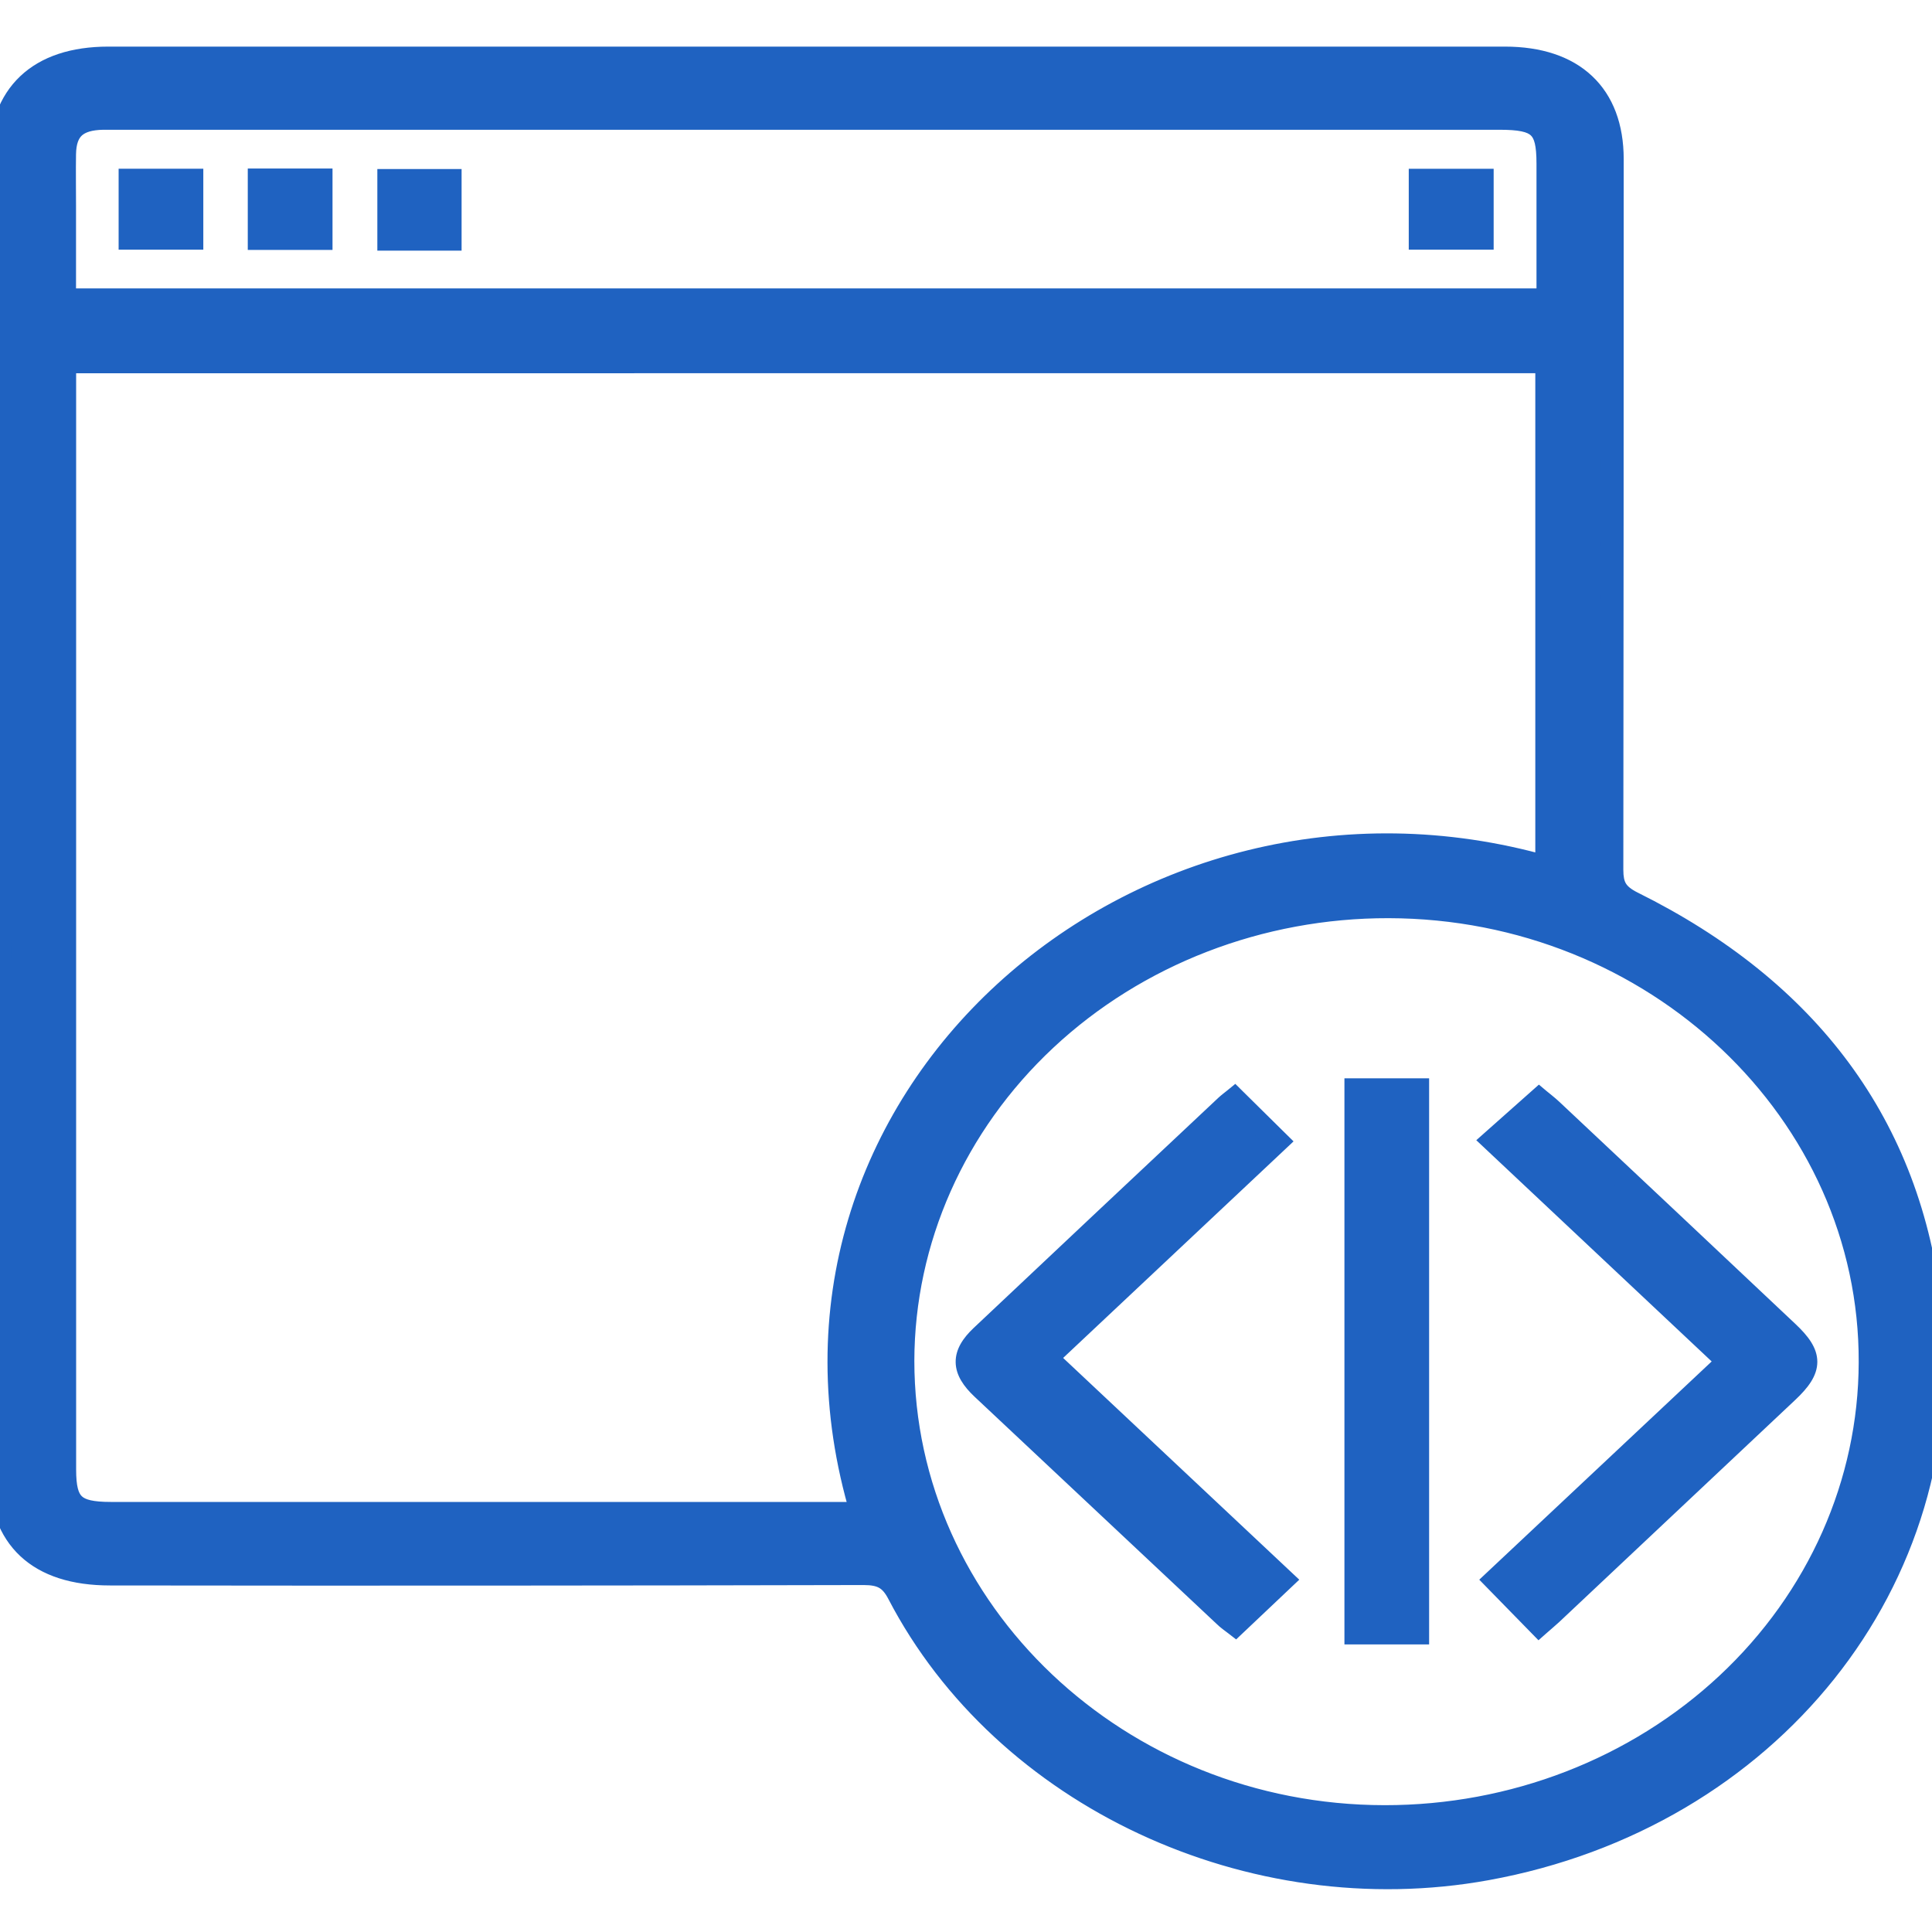
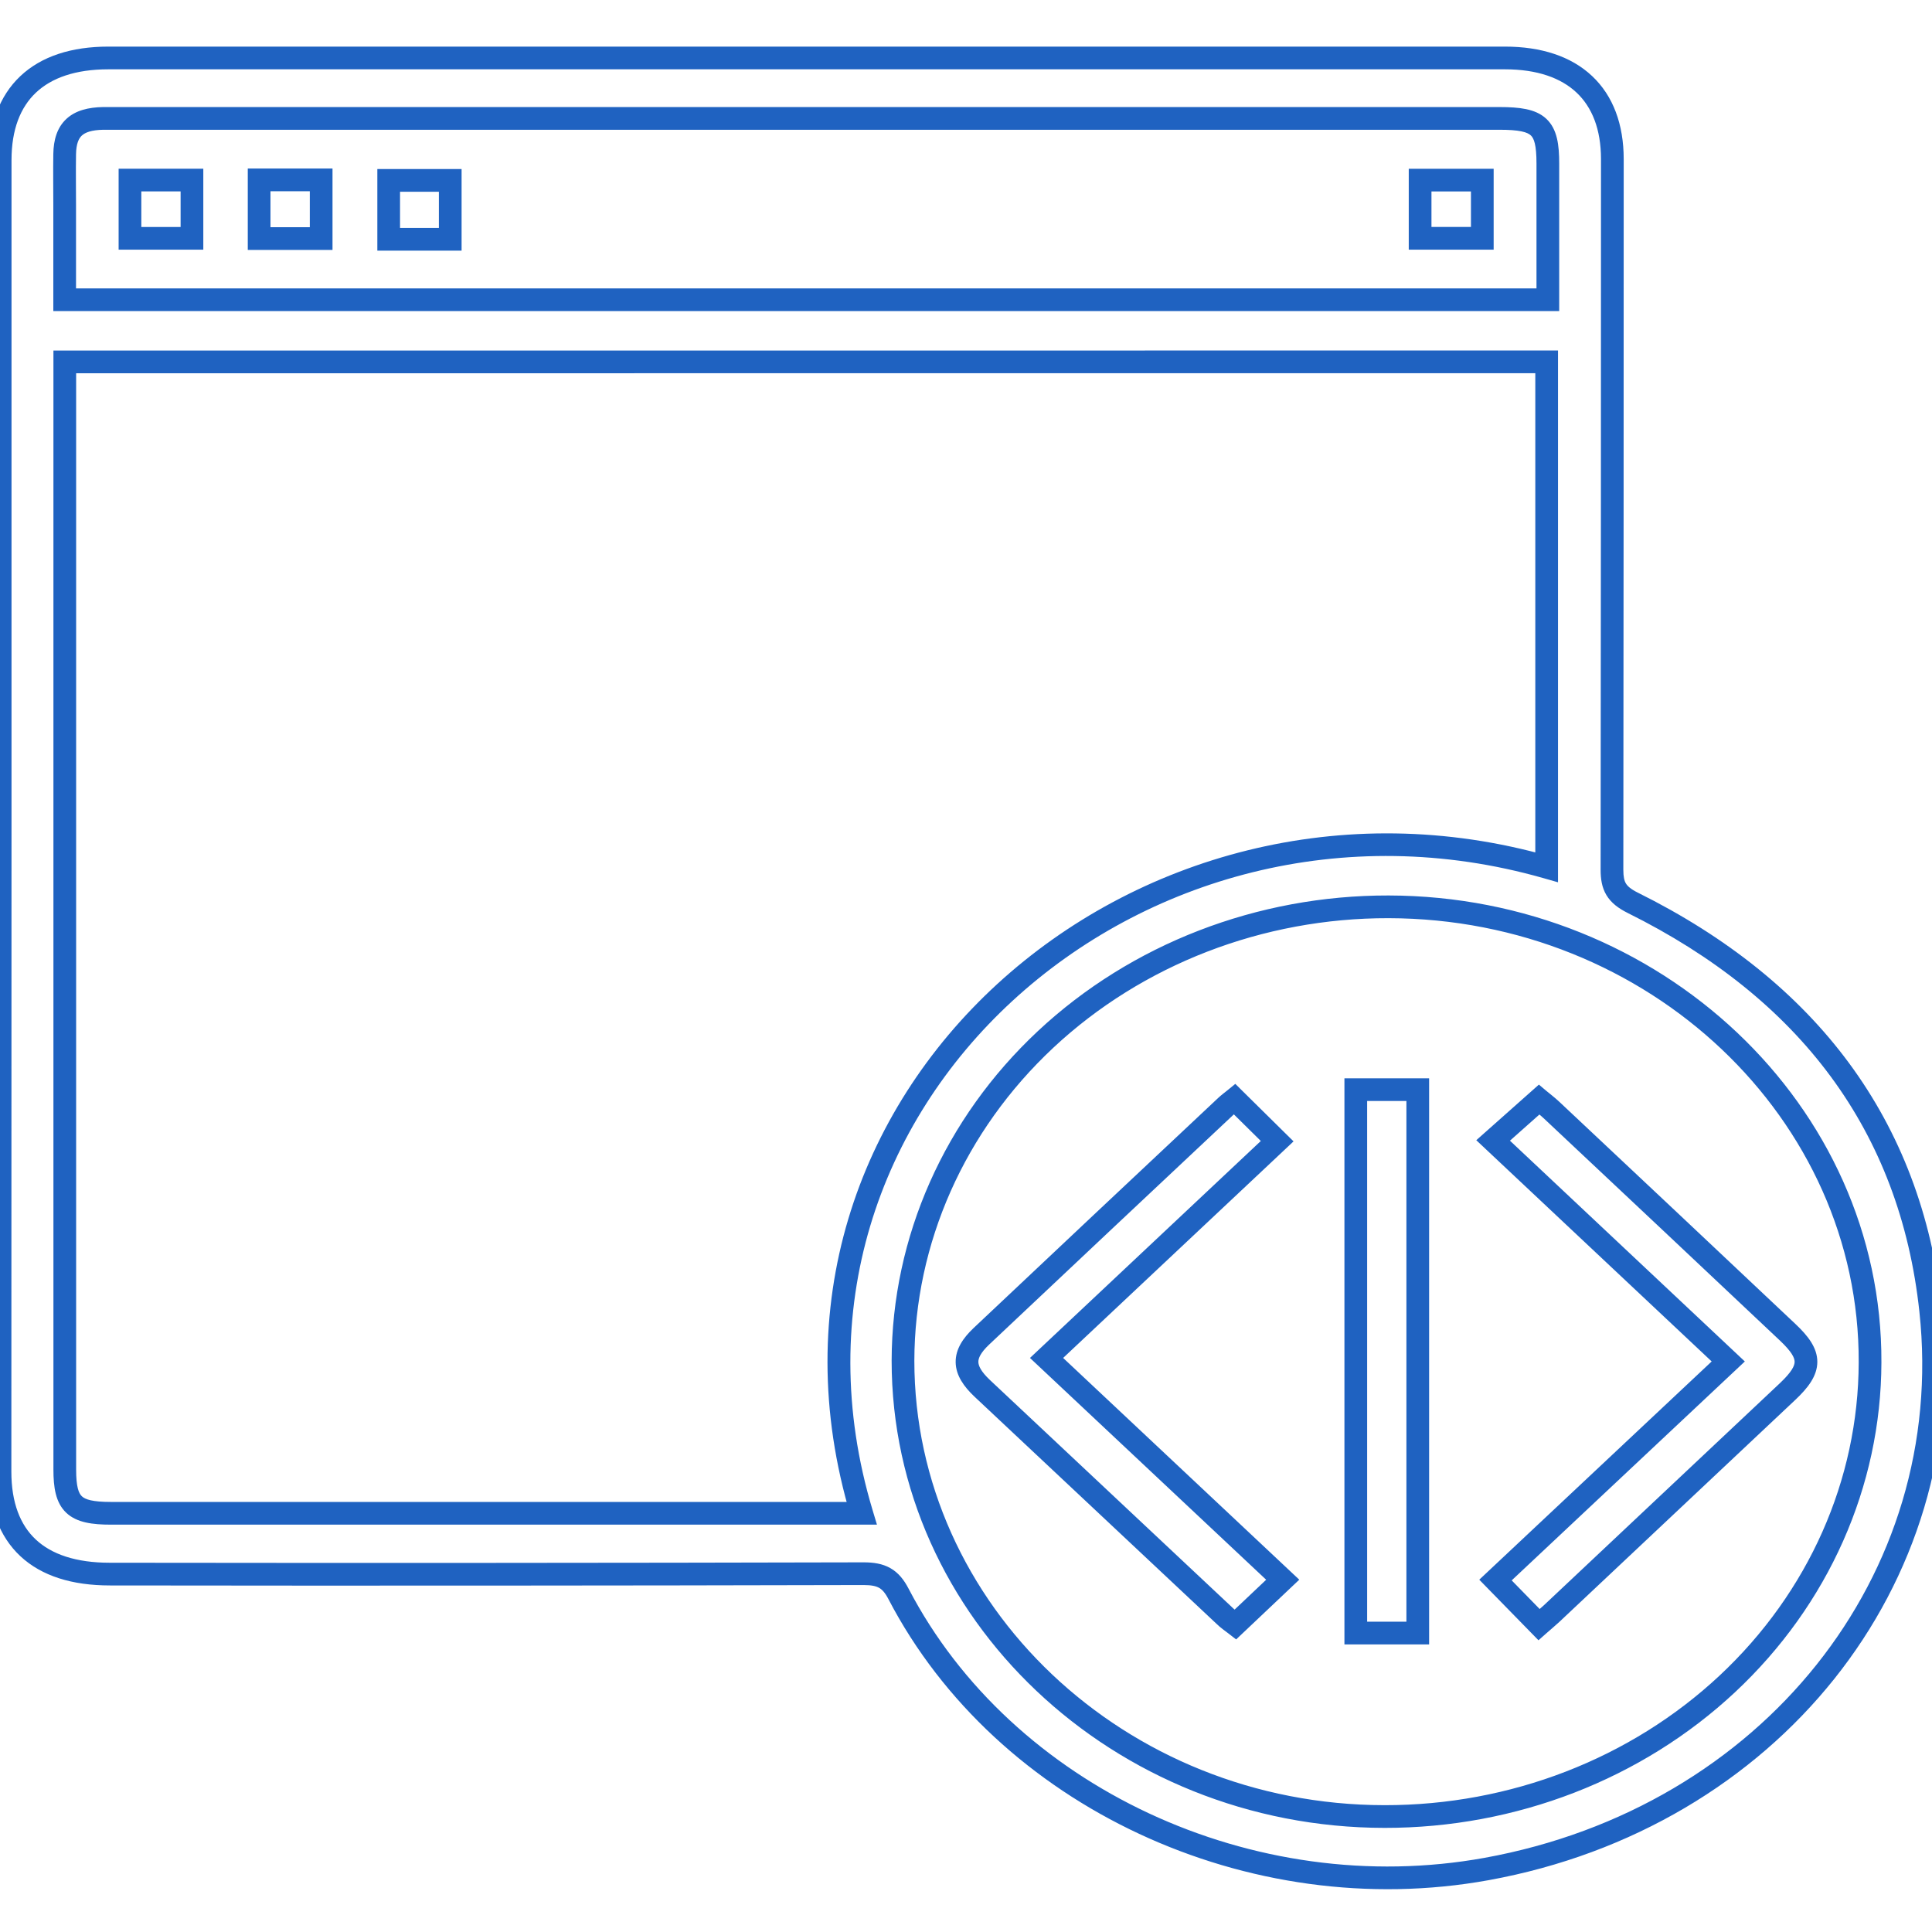
<svg xmlns="http://www.w3.org/2000/svg" width="300" height="300" viewBox="0 0 300 300" fill="none">
  <g clip-path="url(#clip0_1239_5360)">
-     <path d="M233.685 9C244.32 9 250.357 14.674 250.365 24.695C250.365 61.486 250.346 98.271 250.307 135.051C250.307 137.593 250.975 138.912 253.542 140.191C280.682 153.666 296.702 174.721 299.796 203.499C304.311 245.437 274.662 282.259 230.85 290.217C194.27 296.856 155.918 278.978 139.521 247.501C138.276 245.1 136.879 244.362 134.104 244.362C95.085 244.456 56.066 244.477 17.048 244.425C5.945 244.425 1.5468e-06 238.869 0 228.502C0.011 194.547 0.02 160.609 0.025 126.686V24.86C0.025 14.658 6.003 9 16.822 9H233.685ZM215.616 140.812C195.66 140.774 176.505 148.178 162.365 161.396C148.225 174.613 140.258 192.561 140.216 211.292C140.216 250.24 173.769 282.039 214.997 282.07C234.95 282.091 254.097 274.678 268.231 261.459C282.366 248.24 290.332 230.295 290.381 211.566C290.548 172.712 256.937 140.89 215.616 140.812ZM220.15 253.58H210.526V169.201H220.15V253.58ZM238.99 170.747C239.55 171.218 240.261 171.751 240.905 172.355C253.168 183.866 265.401 195.376 277.603 206.886C281.373 210.441 281.373 212.481 277.603 216.052C265.379 227.562 253.146 239.072 240.905 250.582C240.32 251.123 239.701 251.634 238.982 252.27L232.218 245.348L268.363 211.406L231.851 177.088L238.99 170.747ZM198.319 177.202L162.509 210.861L199.181 245.298L191.831 252.251C191.212 251.772 190.626 251.379 190.158 250.908C177.622 239.131 165.08 227.36 152.533 215.594C149.415 212.659 149.365 210.359 152.392 207.495C165.05 195.556 177.726 183.632 190.418 171.725C190.777 171.387 191.187 171.097 191.705 170.673C193.963 172.909 196.154 175.068 198.319 177.202ZM10.059 56.196V228.196C10.059 233.611 11.505 234.984 17.232 234.984H133.803C114.631 171.174 176.779 116.593 240.164 134.666V56.188L10.059 56.196ZM16.036 18.386C11.906 18.456 10.109 20.105 10.042 23.927C10 26.571 10.042 29.216 10.042 31.868V46.544H240.349V25.401C240.349 19.634 239.002 18.386 232.823 18.386H16.036ZM69.912 37.157H60.355V28.015H69.912V37.157ZM49.869 37.043H40.237V27.932H49.869V37.043ZM29.807 37.008H20.183V27.959H29.807V37.008ZM230.171 37.001H220.514V27.969H230.171V37.001Z" fill="#1F62C1" />
    <path d="M233.685 9V7.237V9ZM250.365 24.695H252.128V24.694L250.365 24.695ZM250.307 135.051L248.544 135.049V135.051H250.307ZM253.542 140.191L252.756 141.769L252.758 141.77L253.542 140.191ZM299.796 203.499L298.043 203.687L298.043 203.688L299.796 203.499ZM230.85 290.217L231.164 291.951L231.165 291.951L230.85 290.217ZM139.521 247.501L137.957 248.313L137.958 248.315L139.521 247.501ZM134.104 244.362V242.599L134.099 242.599L134.104 244.362ZM17.048 244.425L17.05 242.662H17.048L17.048 244.425ZM0 228.502L-1.763 228.501V228.502H0ZM0.025 126.686L1.788 126.686V126.686H0.025ZM16.822 9V7.237H16.822L16.822 9ZM215.616 140.812L215.62 139.049H215.62L215.616 140.812ZM162.365 161.396L161.161 160.108L162.365 161.396ZM140.216 211.292L138.453 211.288V211.292H140.216ZM214.997 282.07L214.999 280.307H214.998L214.997 282.07ZM268.231 261.459L269.436 262.747V262.747L268.231 261.459ZM290.381 211.566L288.618 211.559V211.562L290.381 211.566ZM220.15 253.58V255.343H221.913V253.58H220.15ZM210.526 253.58H208.763V255.343H210.526V253.58ZM210.526 169.201V167.438H208.763V169.201H210.526ZM220.15 169.201H221.913V167.438H220.15V169.201ZM238.99 170.747L240.125 169.398L238.959 168.417L237.82 169.429L238.99 170.747ZM240.905 172.355L242.112 171.07L240.905 172.355ZM277.603 206.886L276.393 208.168L276.393 208.168L277.603 206.886ZM277.603 216.052L278.811 217.335L278.815 217.332L277.603 216.052ZM240.905 250.582L242.102 251.876L242.108 251.871L242.113 251.866L240.905 250.582ZM238.982 252.27L237.722 253.502L238.894 254.701L240.15 253.59L238.982 252.27ZM232.218 245.348L231.011 244.063L229.7 245.294L230.957 246.58L232.218 245.348ZM268.363 211.406L269.57 212.691L270.938 211.407L269.571 210.122L268.363 211.406ZM231.851 177.088L230.68 175.77L229.237 177.051L230.643 178.372L231.851 177.088ZM198.319 177.202L199.527 178.487L200.861 177.232L199.557 175.947L198.319 177.202ZM162.509 210.861L161.301 209.577L159.934 210.862L161.302 212.146L162.509 210.861ZM199.181 245.298L200.392 246.578L201.751 245.293L200.387 244.013L199.181 245.298ZM191.831 252.251L190.752 253.645L191.946 254.569L193.043 253.532L191.831 252.251ZM190.158 250.908L191.408 249.665L191.387 249.644L191.365 249.623L190.158 250.908ZM152.533 215.594L151.325 216.878L151.327 216.88L152.533 215.594ZM152.392 207.495L151.182 206.213L151.18 206.215L152.392 207.495ZM190.418 171.725L191.624 173.01L191.624 173.01L190.418 171.725ZM191.705 170.673L192.946 169.421L191.818 168.303L190.589 169.308L191.705 170.673ZM10.059 56.196L10.059 54.433L8.296 54.433V56.196H10.059ZM10.059 228.196H8.296L8.296 228.196L10.059 228.196ZM133.803 234.984V236.747H136.173L135.491 234.477L133.803 234.984ZM240.164 134.666L239.681 136.361L241.927 137.002V134.666H240.164ZM240.164 56.188H241.927V54.425L240.164 54.426L240.164 56.188ZM16.036 18.386V16.623H16.021L16.006 16.623L16.036 18.386ZM10.042 23.927L8.279 23.896L8.279 23.899L10.042 23.927ZM10.042 31.868H11.805L11.805 31.868L10.042 31.868ZM10.042 46.544H8.279V48.307H10.042V46.544ZM240.349 46.544V48.307H242.112V46.544H240.349ZM240.349 25.401H242.112V25.401L240.349 25.401ZM69.912 37.157V38.92H71.675V37.157H69.912ZM60.355 37.157H58.593V38.92H60.355V37.157ZM60.355 28.015V26.252H58.593V28.015H60.355ZM69.912 28.015H71.675V26.252H69.912V28.015ZM49.869 37.043V38.806H51.632V37.043H49.869ZM40.237 37.043H38.474V38.806H40.237V37.043ZM40.237 27.932V26.169H38.474V27.932H40.237ZM49.869 27.932H51.632V26.169H49.869V27.932ZM29.807 37.008V38.771H31.57V37.008H29.807ZM20.183 37.008H18.42V38.771H20.183V37.008ZM20.183 27.959V26.196H18.42V27.959H20.183ZM29.807 27.959H31.57V26.196H29.807V27.959ZM230.171 37.001V38.764H231.934V37.001H230.171ZM220.514 37.001H218.751V38.764H220.514V37.001ZM220.514 27.969V26.206H218.751V27.969H220.514ZM230.171 27.969H231.934V26.206H230.171V27.969ZM233.685 9V10.763C238.702 10.763 242.384 12.099 244.802 14.374C247.205 16.634 248.598 20.044 248.602 24.697L250.365 24.695L252.128 24.694C252.124 19.325 250.495 14.888 247.218 11.806C243.957 8.738 239.302 7.237 233.685 7.237V9ZM250.365 24.695H248.602C248.602 61.485 248.583 98.27 248.544 135.049L250.307 135.051L252.07 135.053C252.109 98.272 252.128 61.486 252.128 24.695H250.365ZM250.307 135.051H248.544C248.544 136.453 248.722 137.797 249.453 139.007C250.186 140.219 251.328 141.058 252.756 141.769L253.542 140.191L254.328 138.614C253.189 138.046 252.714 137.586 252.471 137.183C252.226 136.778 252.07 136.191 252.07 135.051H250.307ZM253.542 140.191L252.758 141.77C279.426 155.011 295.021 175.579 298.043 203.687L299.796 203.499L301.549 203.311C298.383 173.863 281.938 152.321 254.326 138.612L253.542 140.191ZM299.796 203.499L298.043 203.688C302.448 244.608 273.539 280.671 230.535 288.482L230.85 290.217L231.165 291.951C275.784 283.847 306.173 246.267 301.549 203.31L299.796 203.499ZM230.85 290.217L230.535 288.482C194.662 294.993 157.1 277.432 141.085 246.687L139.521 247.501L137.958 248.315C154.735 280.525 193.878 298.719 231.164 291.951L230.85 290.217ZM139.521 247.501L141.086 246.689C140.376 245.321 139.514 244.213 138.258 243.499C137.022 242.796 135.623 242.599 134.104 242.599V244.362V246.125C135.36 246.125 136.047 246.298 136.515 246.564C136.962 246.818 137.421 247.28 137.957 248.313L139.521 247.501ZM134.104 244.362L134.099 242.599C95.083 242.694 56.066 242.714 17.05 242.662L17.048 244.425L17.046 246.188C56.066 246.24 95.087 246.219 134.108 246.125L134.104 244.362ZM17.048 244.425L17.048 242.662C11.769 242.662 8.003 241.341 5.564 239.063C3.144 236.803 1.763 233.349 1.763 228.502H0H-1.763C-1.763 234.021 -0.172 238.529 3.157 241.639C6.466 244.73 11.224 246.188 17.048 246.188L17.048 244.425ZM0 228.502L1.763 228.503C1.774 194.548 1.783 160.609 1.788 126.686L0.025 126.686L-1.738 126.685C-1.743 160.608 -1.752 194.547 -1.763 228.501L0 228.502ZM0.025 126.686H1.788V24.86H0.025H-1.738V126.686H0.025ZM0.025 24.86H1.788C1.788 20.105 3.173 16.658 5.577 14.386C7.997 12.099 11.704 10.763 16.822 10.763L16.822 9L16.822 7.237C11.121 7.237 6.43 8.73 3.156 11.823C-0.133 14.931 -1.738 19.414 -1.738 24.86H0.025ZM16.822 9V10.763H233.685V9V7.237H16.822V9ZM215.616 140.812L215.62 139.049C195.231 139.01 175.64 146.574 161.161 160.108L162.365 161.396L163.569 162.683C177.371 149.782 196.09 142.538 215.613 142.574L215.616 140.812ZM162.365 161.396L161.161 160.108C146.679 173.645 138.496 192.052 138.453 211.288L140.216 211.292L141.979 211.296C142.02 193.07 149.771 175.581 163.569 162.683L162.365 161.396ZM140.216 211.292H138.453C138.453 251.304 172.887 283.801 214.996 283.833L214.997 282.07L214.998 280.307C174.65 280.276 141.979 249.176 141.979 211.292H140.216ZM214.997 282.07L214.995 283.833C235.381 283.855 254.963 276.282 269.436 262.747L268.231 261.459L267.027 260.171C253.231 273.074 234.52 280.328 214.999 280.307L214.997 282.07ZM268.231 261.459L269.436 262.747C283.912 249.207 292.094 230.804 292.144 211.571L290.381 211.566L288.618 211.562C288.571 229.786 280.82 247.272 267.027 260.171L268.231 261.459ZM290.381 211.566L292.144 211.574C292.316 171.644 257.812 139.129 215.62 139.049L215.616 140.812L215.613 142.574C256.061 142.651 288.781 173.78 288.618 211.559L290.381 211.566ZM220.15 253.58V251.817H210.526V253.58V255.343H220.15V253.58ZM210.526 253.58H212.289V169.201H210.526H208.763V253.58H210.526ZM210.526 169.201V170.964H220.15V169.201V167.438H210.526V169.201ZM220.15 169.201H218.387V253.58H220.15H221.913V169.201H220.15ZM238.99 170.747L237.856 172.097C238.526 172.66 239.095 173.074 239.699 173.641L240.905 172.355L242.112 171.07C241.428 170.428 240.575 169.776 240.125 169.398L238.99 170.747ZM240.905 172.355L239.699 173.641C251.961 185.15 264.192 196.659 276.393 208.168L277.603 206.886L278.812 205.603C266.61 194.092 254.376 182.581 242.112 171.07L240.905 172.355ZM277.603 206.886L276.393 208.168C278.266 209.934 278.668 210.872 278.668 211.463C278.668 212.055 278.264 212.998 276.39 214.772L277.603 216.052L278.815 217.332C280.712 215.535 282.193 213.672 282.193 211.463C282.193 209.252 280.71 207.393 278.812 205.603L277.603 206.886ZM277.603 216.052L276.394 214.768C264.17 226.278 251.938 237.788 239.698 249.298L240.905 250.582L242.113 251.866C254.354 240.356 266.587 228.846 278.811 217.335L277.603 216.052ZM240.905 250.582L239.708 249.288C239.133 249.82 238.601 250.253 237.815 250.949L238.982 252.27L240.15 253.59C240.802 253.014 241.507 252.427 242.102 251.876L240.905 250.582ZM238.982 252.27L240.243 251.037L233.479 244.115L232.218 245.348L230.957 246.58L237.722 253.502L238.982 252.27ZM232.218 245.348L233.425 246.633L269.57 212.691L268.363 211.406L267.157 210.121L231.011 244.063L232.218 245.348ZM268.363 211.406L269.571 210.122L233.058 175.803L231.851 177.088L230.643 178.372L267.156 212.691L268.363 211.406ZM231.851 177.088L233.021 178.406L240.161 172.065L238.99 170.747L237.82 169.429L230.68 175.77L231.851 177.088ZM198.319 177.202L197.112 175.918L161.301 209.577L162.509 210.861L163.716 212.146L199.527 178.487L198.319 177.202ZM162.509 210.861L161.302 212.146L197.974 246.583L199.181 245.298L200.387 244.013L163.716 209.576L162.509 210.861ZM199.181 245.298L197.969 244.017L190.62 250.97L191.831 252.251L193.043 253.532L200.392 246.578L199.181 245.298ZM191.831 252.251L192.91 250.857C192.158 250.275 191.769 250.028 191.408 249.665L190.158 250.908L188.908 252.151C189.484 252.73 190.266 253.269 190.752 253.645L191.831 252.251ZM190.158 250.908L191.365 249.623C178.829 237.846 166.287 226.074 153.739 214.308L152.533 215.594L151.327 216.88C163.874 228.646 176.416 240.417 188.951 252.193L190.158 250.908ZM152.533 215.594L153.741 214.31C152.286 212.941 151.931 212.059 151.921 211.486C151.91 210.935 152.212 210.093 153.603 208.776L152.392 207.495L151.18 206.215C149.545 207.762 148.358 209.501 148.395 211.55C148.433 213.577 149.661 215.312 151.325 216.878L152.533 215.594ZM152.392 207.495L153.601 208.778C166.259 196.84 178.933 184.917 191.624 173.01L190.418 171.725L189.212 170.439C176.518 182.348 163.842 194.273 151.182 206.213L152.392 207.495ZM190.418 171.725L191.624 173.01C191.932 172.722 192.176 172.565 192.821 172.038L191.705 170.673L190.589 169.308C190.198 169.628 189.623 170.053 189.212 170.439L190.418 171.725ZM191.705 170.673L190.464 171.925C192.724 174.164 194.917 176.324 197.082 178.458L198.319 177.202L199.557 175.947C197.391 173.811 195.201 171.655 192.946 169.421L191.705 170.673ZM10.059 56.196H8.296V228.196H10.059H11.822V56.196H10.059ZM10.059 228.196L8.296 228.196C8.296 230.909 8.617 233.321 10.286 234.901C11.92 236.448 14.388 236.747 17.232 236.747V234.984V233.221C14.349 233.221 13.23 232.834 12.71 232.341C12.223 231.88 11.822 230.898 11.822 228.196L10.059 228.196ZM17.232 234.984V236.747H133.803V234.984V233.221H17.232V234.984ZM133.803 234.984L135.491 234.477C116.788 172.229 177.401 118.603 239.681 136.361L240.164 134.666L240.647 132.971C176.156 114.582 112.473 170.12 132.114 235.492L133.803 234.984ZM240.164 134.666H241.927V56.188H240.164H238.401V134.666H240.164ZM240.164 56.188L240.164 54.426L10.059 54.433L10.059 56.196L10.059 57.959L240.164 57.951L240.164 56.188ZM16.036 18.386L16.006 16.623C13.764 16.662 11.759 17.126 10.32 18.454C8.848 19.812 8.317 21.742 8.279 23.896L10.042 23.927L11.805 23.958C11.834 22.289 12.235 21.485 12.711 21.045C13.219 20.576 14.179 20.181 16.066 20.148L16.036 18.386ZM10.042 23.927L8.279 23.899C8.237 26.56 8.279 29.255 8.279 31.868L10.042 31.868L11.805 31.868C11.805 29.176 11.763 26.583 11.805 23.955L10.042 23.927ZM10.042 31.868H8.279V46.544H10.042H11.805V31.868H10.042ZM10.042 46.544V48.307H240.349V46.544V44.781H10.042V46.544ZM240.349 46.544H242.112V25.401H240.349H238.586V46.544H240.349ZM240.349 25.401L242.112 25.401C242.112 22.564 241.832 20.05 240.104 18.441C239.236 17.632 238.152 17.192 236.965 16.945C235.792 16.701 234.406 16.623 232.823 16.623V18.386V20.149C234.33 20.149 235.43 20.227 236.246 20.397C237.05 20.564 237.46 20.796 237.701 21.021C238.192 21.477 238.586 22.471 238.586 25.401L240.349 25.401ZM232.823 18.386V16.623H16.036V18.386V20.149H232.823V18.386ZM69.912 37.157V35.394H60.355V37.157V38.92H69.912V37.157ZM60.355 37.157H62.118V28.015H60.355H58.593V37.157H60.355ZM60.355 28.015V29.778H69.912V28.015V26.252H60.355V28.015ZM69.912 28.015H68.149V37.157H69.912H71.675V28.015H69.912ZM49.869 37.043V35.28H40.237V37.043V38.806H49.869V37.043ZM40.237 37.043H42V27.932H40.237H38.474V37.043H40.237ZM40.237 27.932V29.695H49.869V27.932V26.169H40.237V27.932ZM49.869 27.932H48.106V37.043H49.869H51.632V27.932H49.869ZM29.807 37.008V35.245H20.183V37.008V38.771H29.807V37.008ZM20.183 37.008H21.945V27.959H20.183H18.42V37.008H20.183ZM20.183 27.959V29.722H29.807V27.959V26.196H20.183V27.959ZM29.807 27.959H28.044V37.008H29.807H31.57V27.959H29.807ZM230.171 37.001V35.238H220.514V37.001V38.764H230.171V37.001ZM220.514 37.001H222.277V27.969H220.514H218.751V37.001H220.514ZM220.514 27.969V29.732H230.171V27.969V26.206H220.514V27.969ZM230.171 27.969H228.408V37.001H230.171H231.934V27.969H230.171Z" fill="#1F62C1" />
  </g>
  <defs>
    <clipPath id="clip0_1239_5360">
      <rect width="300" height="300" fill="white" />
    </clipPath>
  </defs>
</svg>